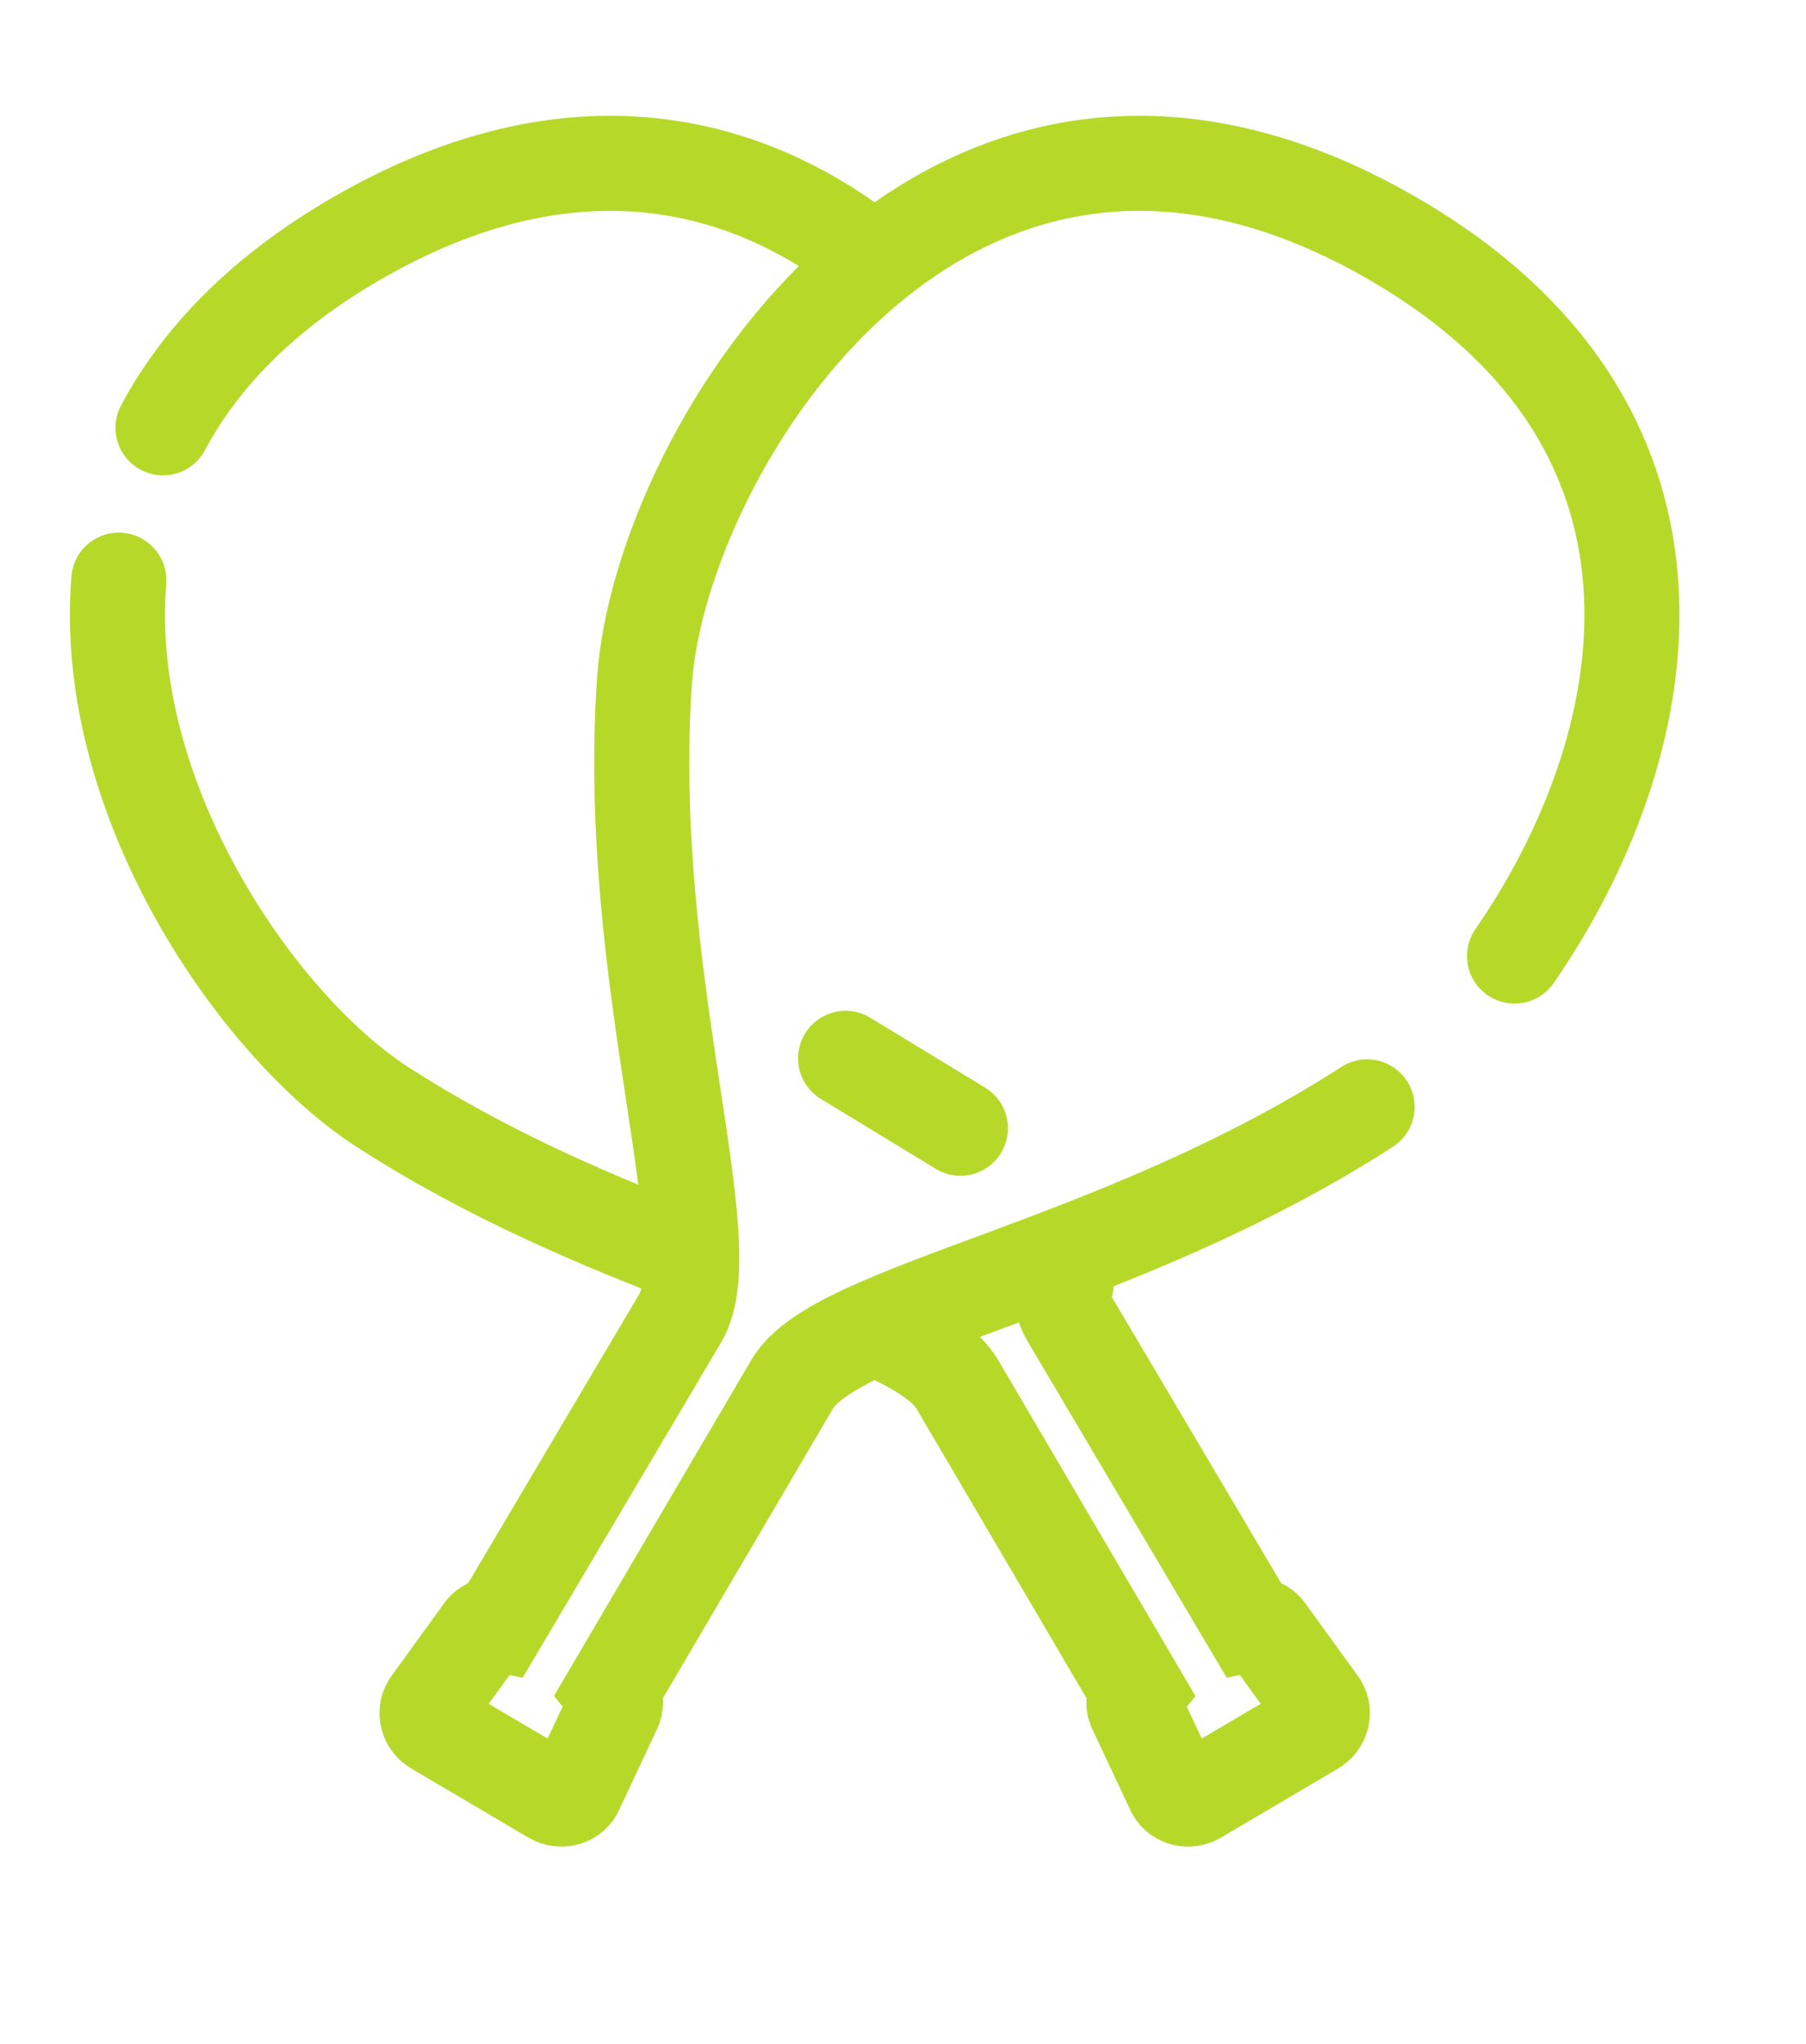
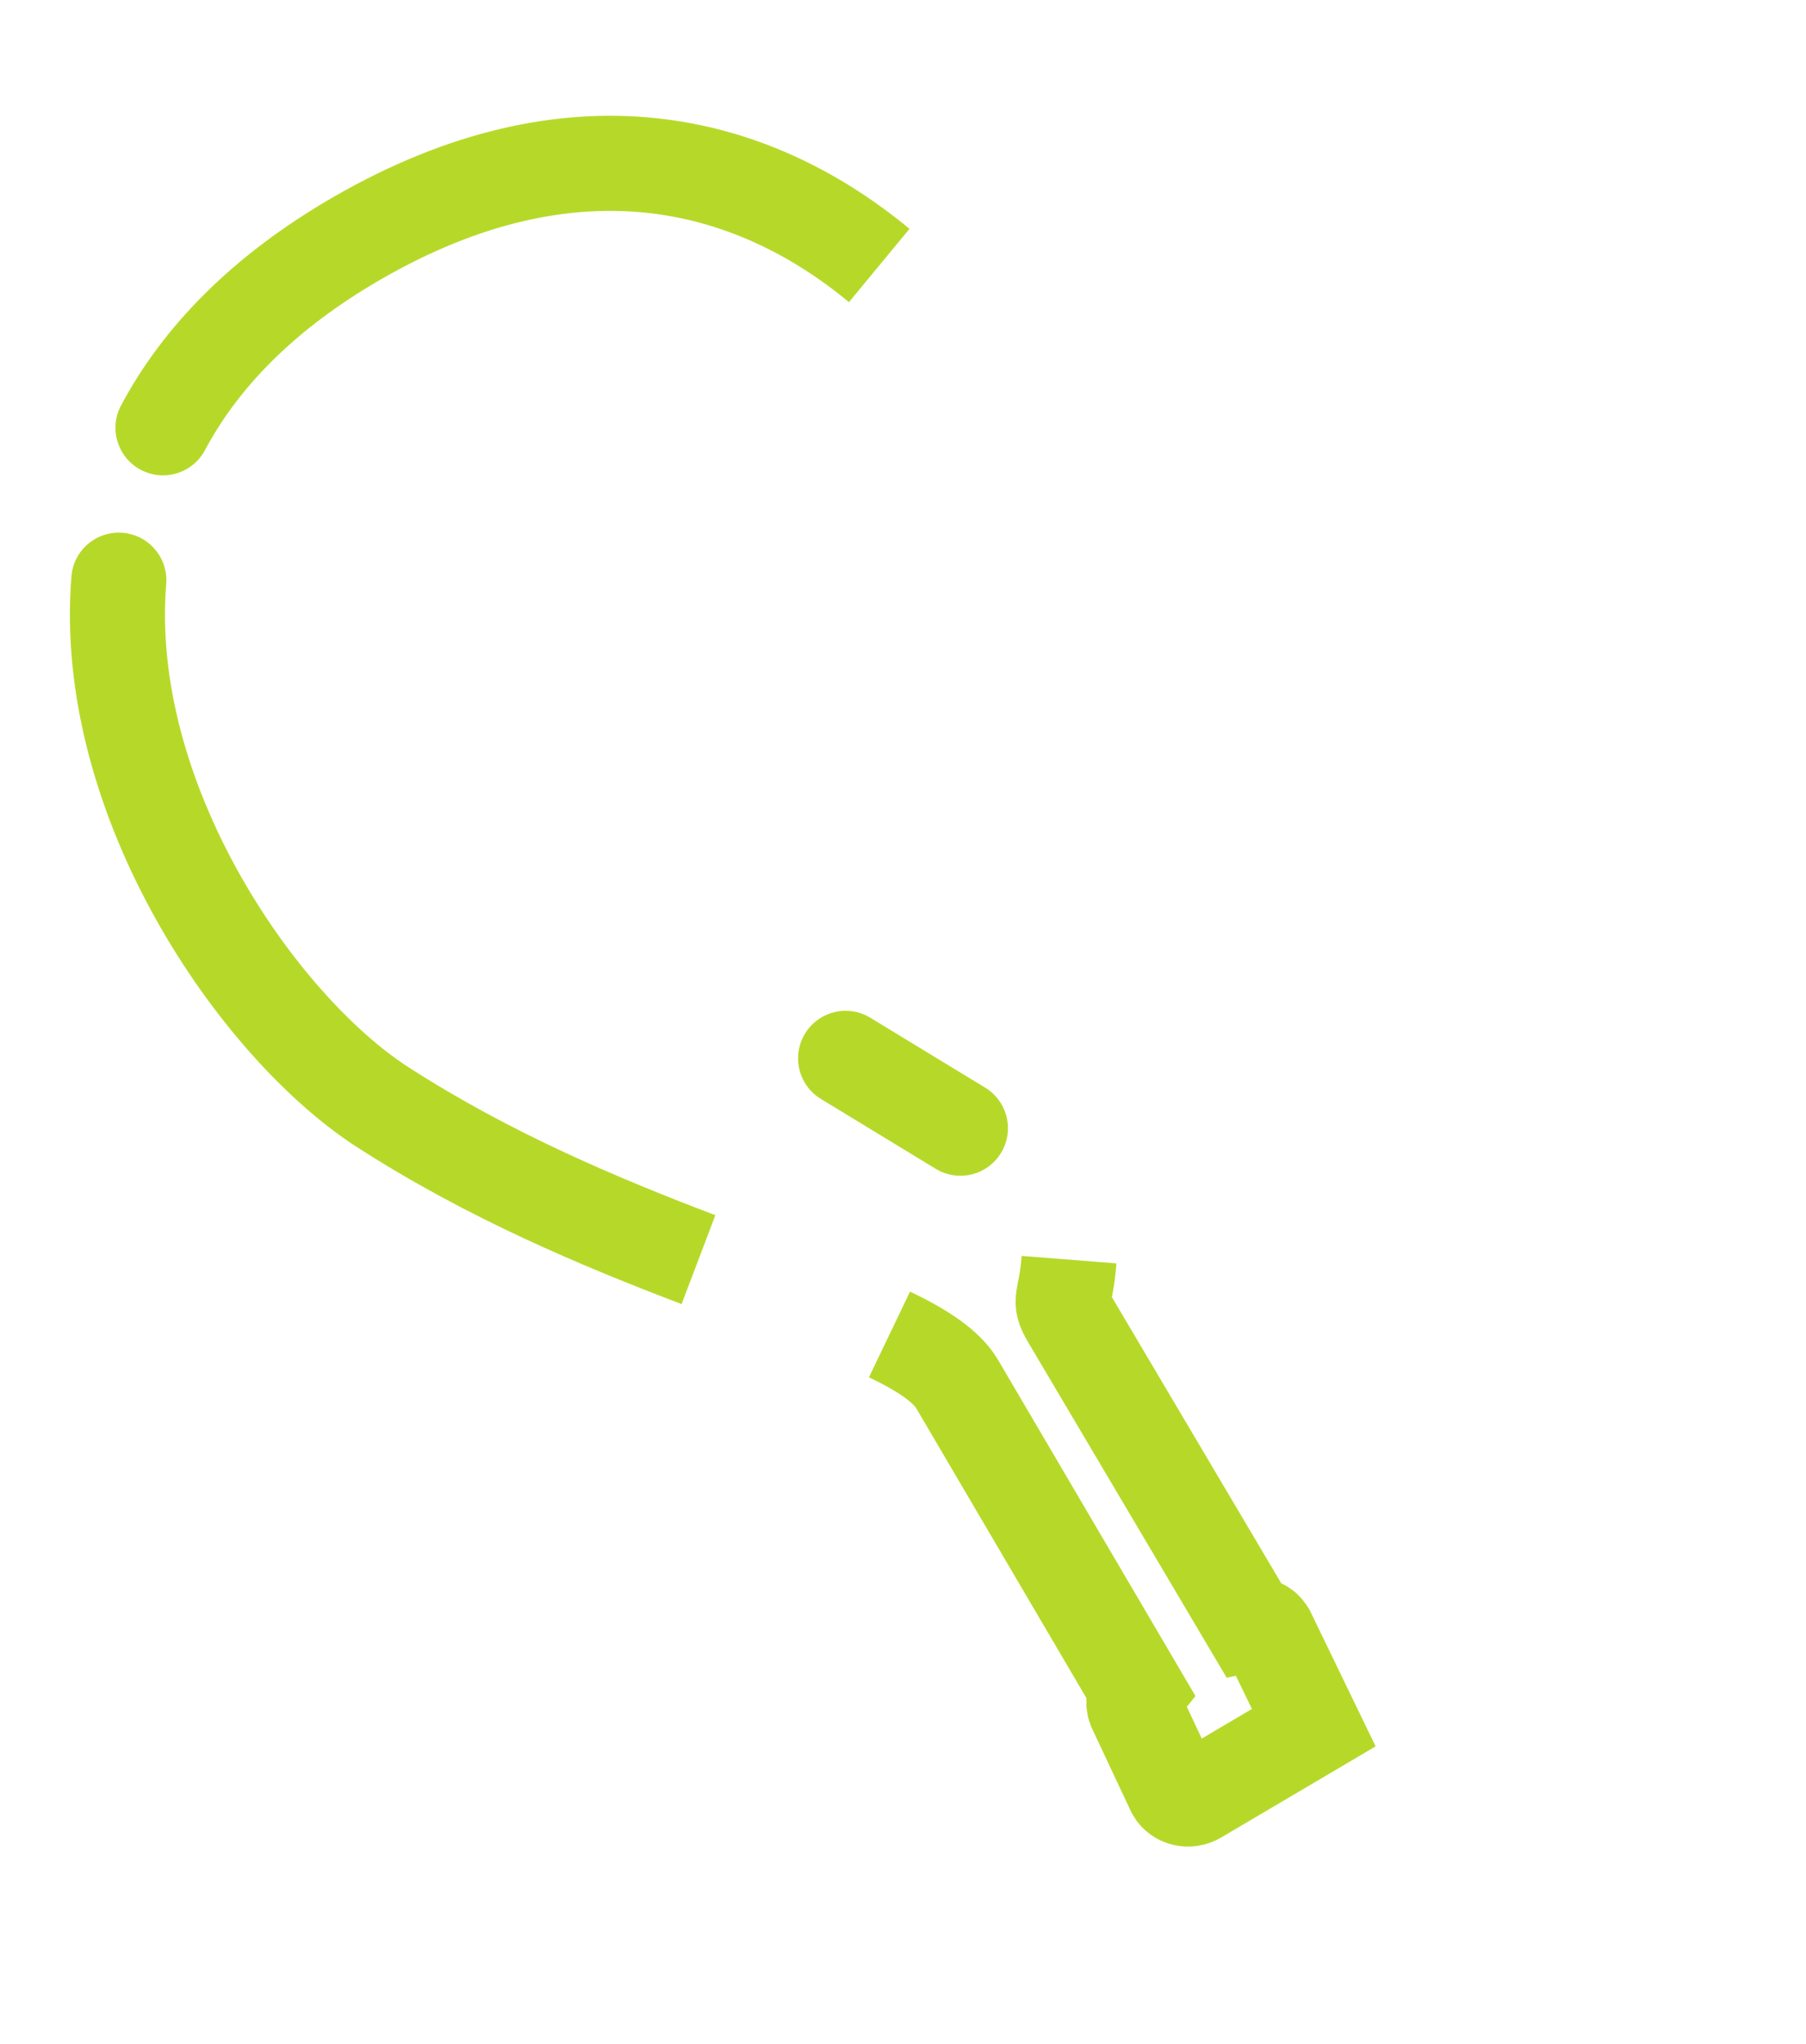
<svg xmlns="http://www.w3.org/2000/svg" width="38" height="43" viewBox="0 0 38 43" fill="none">
-   <path d="M18.716 28.073C19.419 28.41 19.919 28.744 20.14 29.119L23.939 35.587C23.848 35.698 23.828 35.852 23.901 35.978L24.701 37.682C24.797 37.848 25.012 37.896 25.185 37.796L25.702 37.491L27.126 36.651L27.643 36.346C27.816 36.246 27.873 36.033 27.778 35.868L26.674 34.343C26.601 34.216 26.455 34.158 26.315 34.184L22.494 27.729C22.252 27.318 22.424 27.389 22.494 26.5" stroke="#B6D929" stroke-width="2" stroke-miterlimit="10" />
+   <path d="M18.716 28.073C19.419 28.41 19.919 28.744 20.14 29.119L23.939 35.587C23.848 35.698 23.828 35.852 23.901 35.978L24.701 37.682C24.797 37.848 25.012 37.896 25.185 37.796L25.702 37.491L27.126 36.651L27.643 36.346L26.674 34.343C26.601 34.216 26.455 34.158 26.315 34.184L22.494 27.729C22.252 27.318 22.424 27.389 22.494 26.5" stroke="#B6D929" stroke-width="2" stroke-miterlimit="10" />
  <path d="M8.044 23.286L7.501 24.127L7.5 24.126L8.044 23.286ZM1.503 12.125C1.547 11.575 2.029 11.164 2.58 11.209C3.13 11.253 3.541 11.735 3.497 12.286L1.503 12.125ZM14.341 27.435C12.279 26.65 9.837 25.634 7.501 24.126L8.586 22.446C10.742 23.838 13.027 24.795 15.052 25.565L14.341 27.435ZM7.5 24.126C6.025 23.17 4.443 21.421 3.277 19.333C2.108 17.238 1.297 14.694 1.503 12.125L3.497 12.286C3.331 14.345 3.982 16.492 5.024 18.358C6.068 20.229 7.444 21.707 8.587 22.447L7.5 24.126Z" fill="#B6D929" />
  <path d="M4.312 9.471C4.052 9.958 3.446 10.142 2.959 9.882C2.472 9.622 2.287 9.017 2.547 8.529L4.312 9.471ZM7.013 4.146C9.434 2.749 11.713 2.27 13.794 2.485C15.869 2.7 17.664 3.597 19.137 4.814L17.863 6.356C16.632 5.339 15.198 4.641 13.588 4.475C11.985 4.309 10.123 4.66 8.013 5.878L7.013 4.146ZM2.547 8.529C3.43 6.873 4.882 5.377 7.013 4.146L8.013 5.878C6.156 6.95 4.994 8.192 4.312 9.471L2.547 8.529Z" fill="#B6D929" />
-   <path d="M28.765 23.286C23.507 26.681 17.602 27.534 16.669 29.119L12.87 35.587C12.96 35.698 12.98 35.851 12.907 35.978L12.107 37.682C12.012 37.848 11.796 37.896 11.623 37.796L11.106 37.491L9.682 36.651L9.166 36.346C8.992 36.246 8.935 36.033 9.031 35.868L10.135 34.343C10.208 34.216 10.353 34.158 10.493 34.184L14.314 27.729C15.248 26.143 13.136 20.57 13.56 14.329C13.891 9.45 19.932 -0.394 29.295 5.012C36.343 9.081 34.809 15.869 31.867 20.113" stroke="#B6D929" stroke-width="2" stroke-miterlimit="10" stroke-linecap="round" />
  <path d="M17.792 22.265L20.208 23.735" stroke="#B6D929" stroke-width="2" stroke-linecap="round" />
</svg>